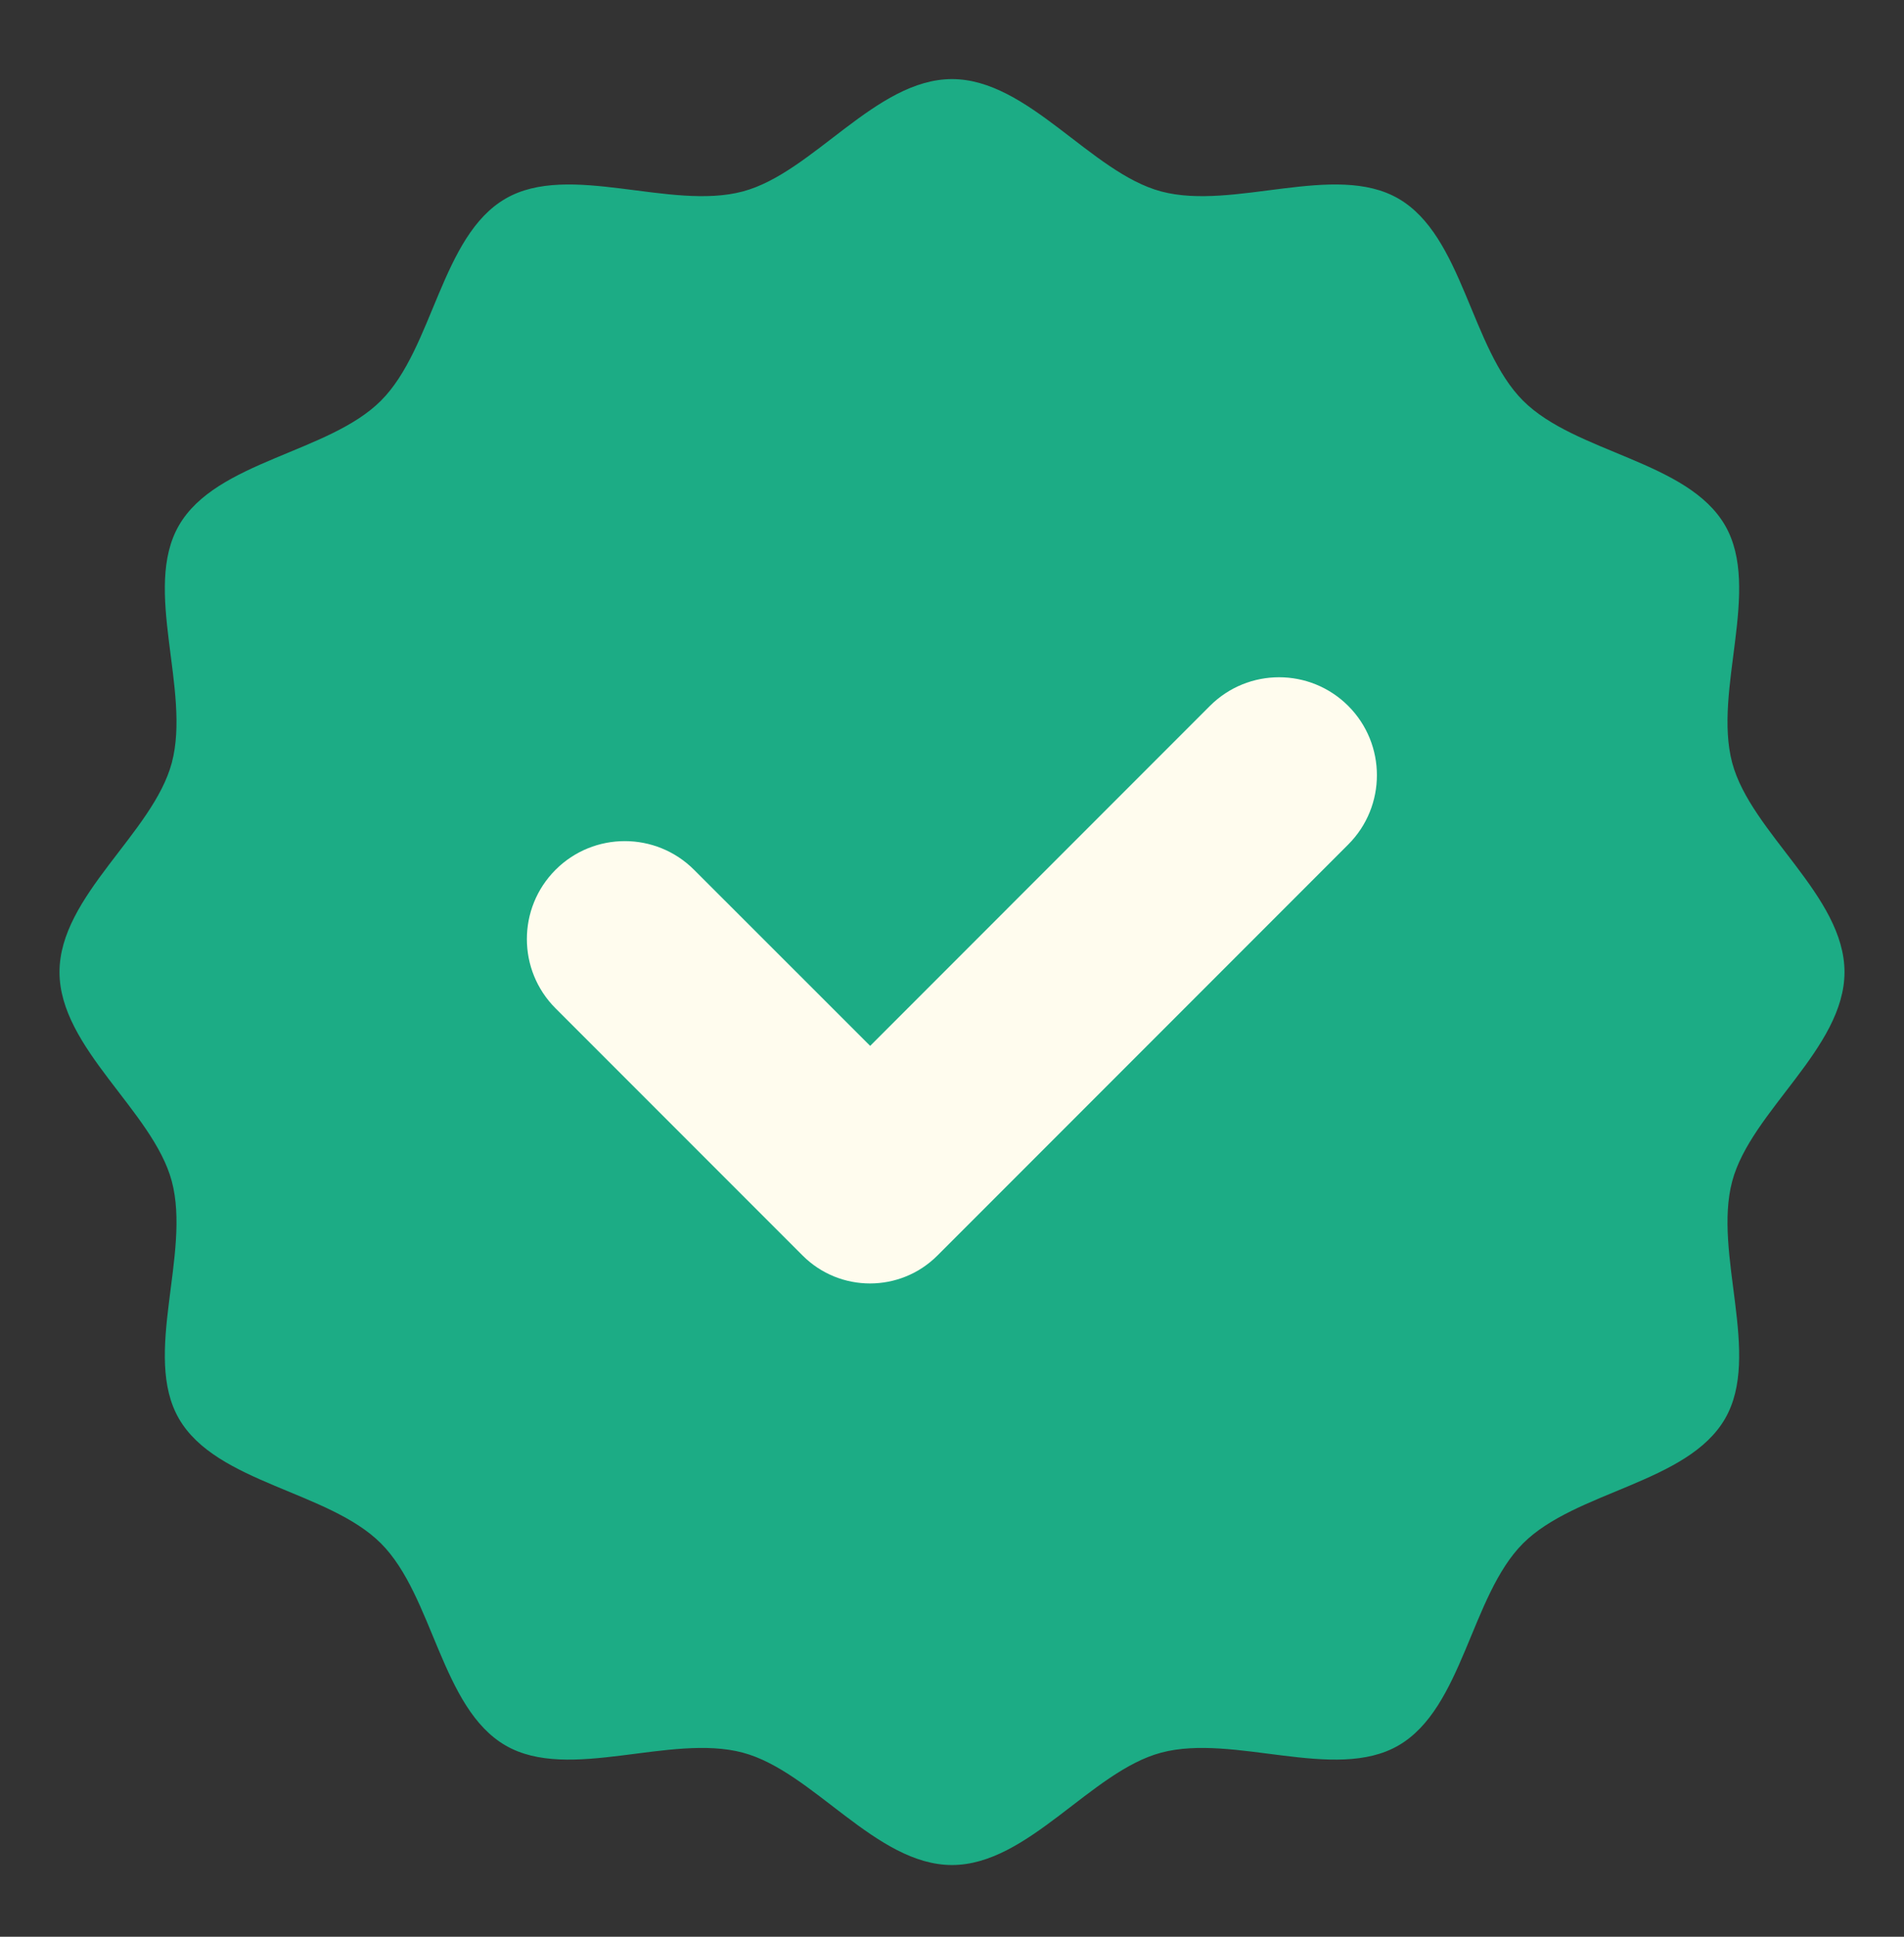
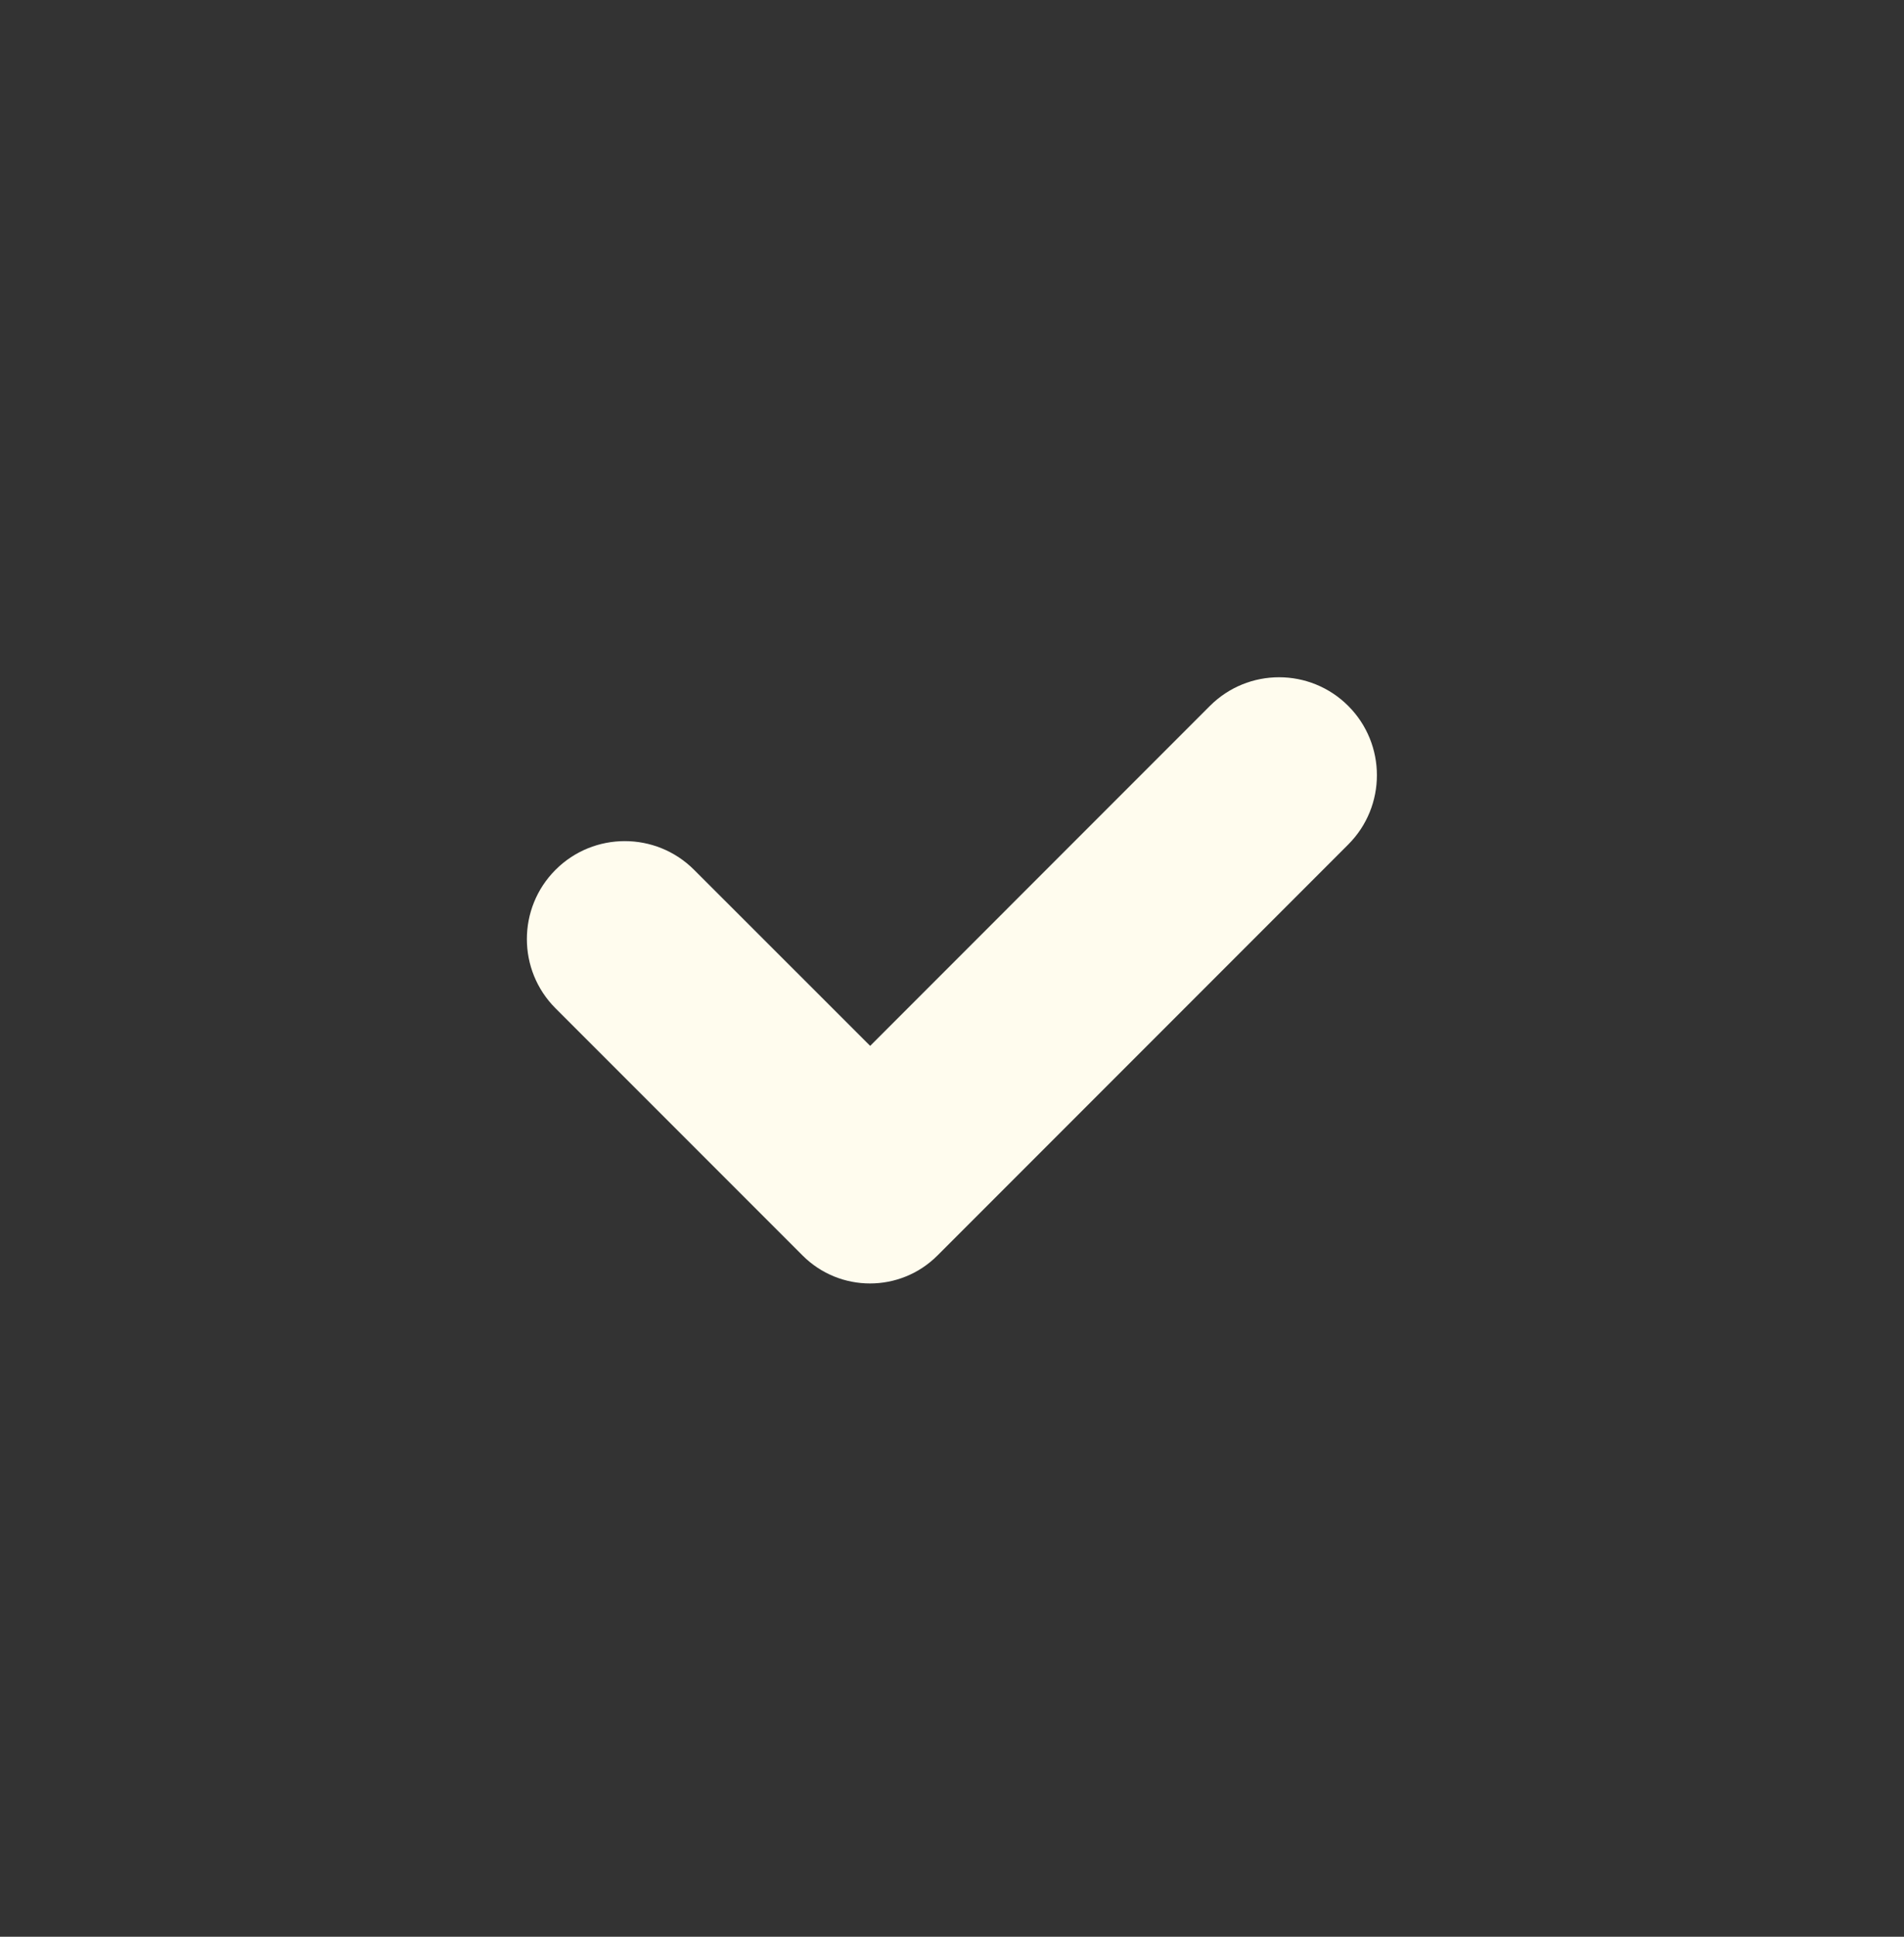
<svg xmlns="http://www.w3.org/2000/svg" width="60" height="61" viewBox="0 0 60 61" fill="none">
  <rect x="0" y="0" width="60" height="61" fill="#333333" stroke="none" />
-   <path d="M58.125 30.616C58.125 33.016 55.177 34.994 54.586 37.206C53.977 39.494 55.519 42.681 54.361 44.683C53.184 46.717 49.645 46.961 47.995 48.611C46.345 50.261 46.102 53.8 44.067 54.977C42.066 56.134 38.878 54.592 36.591 55.202C34.378 55.792 32.4 58.741 30 58.741C27.6 58.741 25.622 55.792 23.409 55.202C21.122 54.592 17.934 56.134 15.933 54.977C13.898 53.8 13.655 50.261 12.005 48.611C10.355 46.961 6.816 46.717 5.639 44.683C4.481 42.681 6.023 39.494 5.414 37.206C4.823 34.994 1.875 33.016 1.875 30.616C1.875 28.216 4.823 26.238 5.414 24.025C6.023 21.738 4.481 18.55 5.639 16.548C6.816 14.514 10.355 14.27 12.005 12.62C13.655 10.97 13.898 7.431 15.933 6.255C17.934 5.097 21.122 6.639 23.409 6.03C25.622 5.439 27.6 2.491 30 2.491C32.4 2.491 34.378 5.439 36.591 6.03C38.878 6.639 42.066 5.097 44.067 6.255C46.102 7.431 46.345 10.97 47.995 12.62C49.645 14.27 53.184 14.514 54.361 16.548C55.519 18.55 53.977 21.738 54.586 24.025C55.177 26.238 58.125 28.216 58.125 30.616Z" fill="#1CAC85" />
-   <path d="M38.127 22.234L27.421 32.941L21.871 27.395C20.666 26.191 18.712 26.191 17.507 27.395C16.302 28.6 16.302 30.555 17.507 31.759L25.293 39.545C26.465 40.717 28.368 40.717 29.54 39.545L42.487 26.598C43.691 25.394 43.691 23.439 42.487 22.234C41.282 21.03 39.332 21.03 38.127 22.234Z" fill="#FFFCEE" />
+   <path d="M38.127 22.234L27.421 32.941L21.871 27.395C20.666 26.191 18.712 26.191 17.507 27.395C16.302 28.6 16.302 30.555 17.507 31.759L25.293 39.545C26.465 40.717 28.368 40.717 29.54 39.545L42.487 26.598C43.691 25.394 43.691 23.439 42.487 22.234C41.282 21.03 39.332 21.03 38.127 22.234" fill="#FFFCEE" />
</svg>